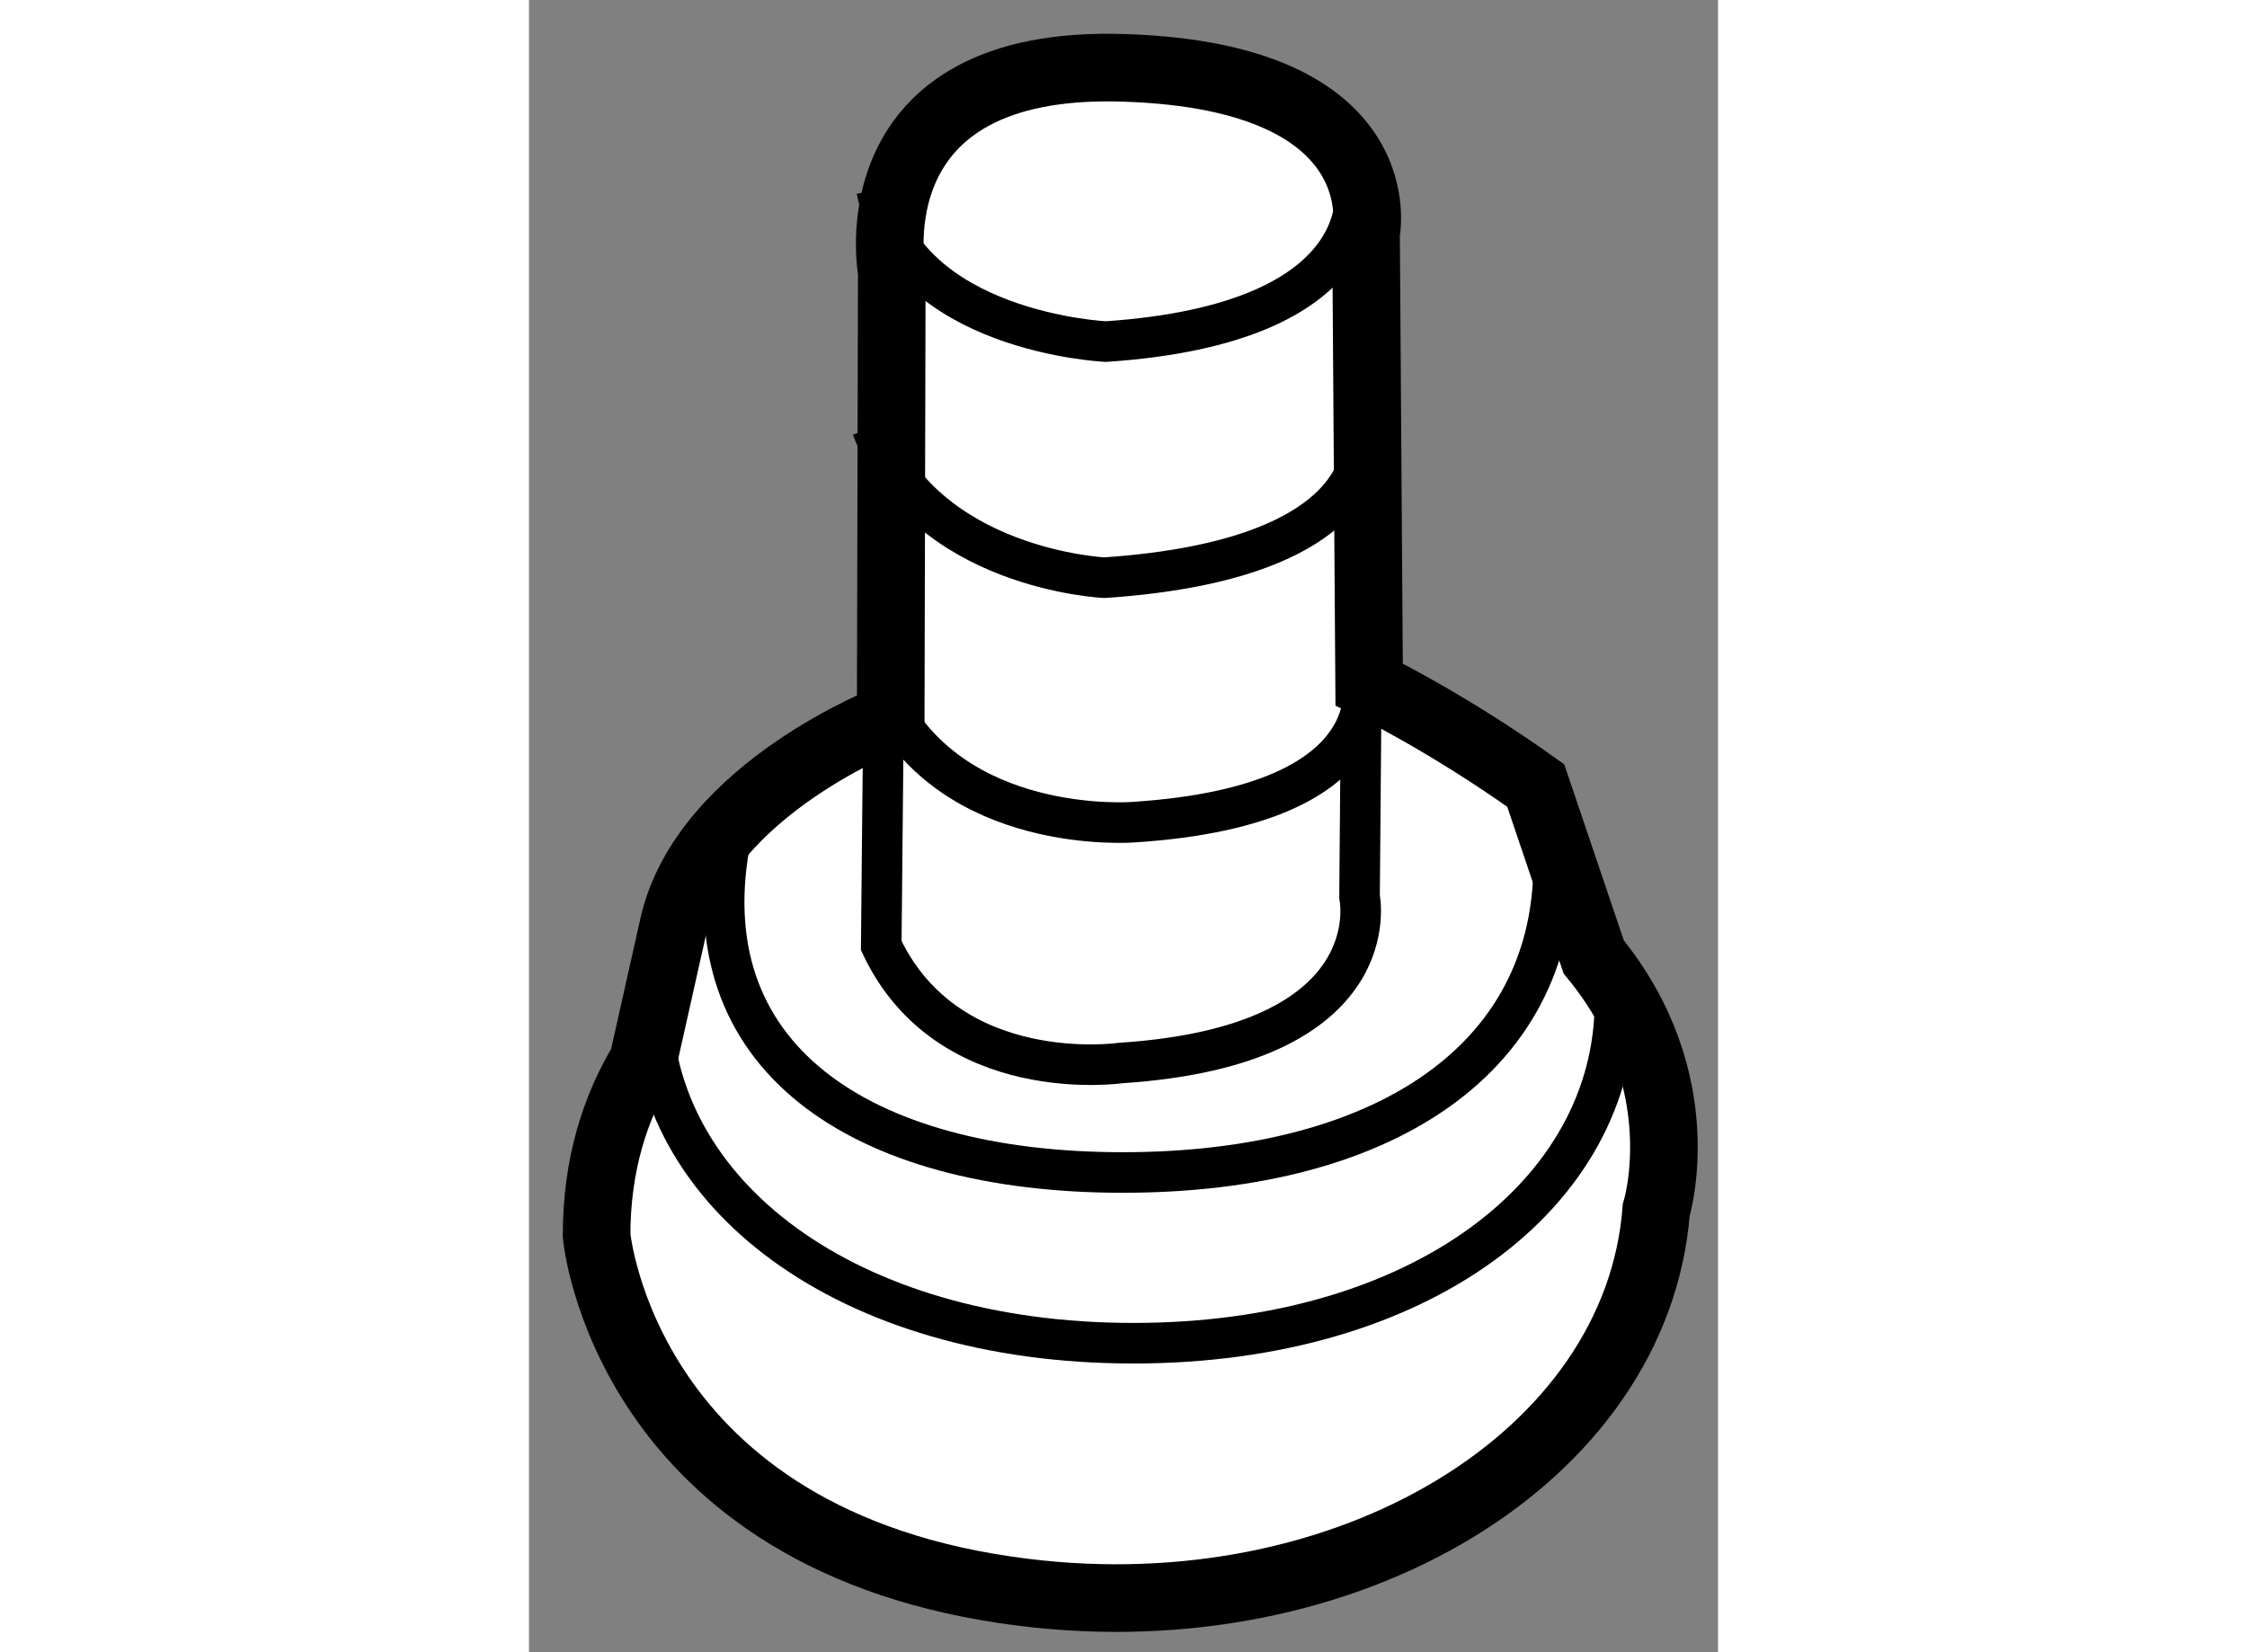
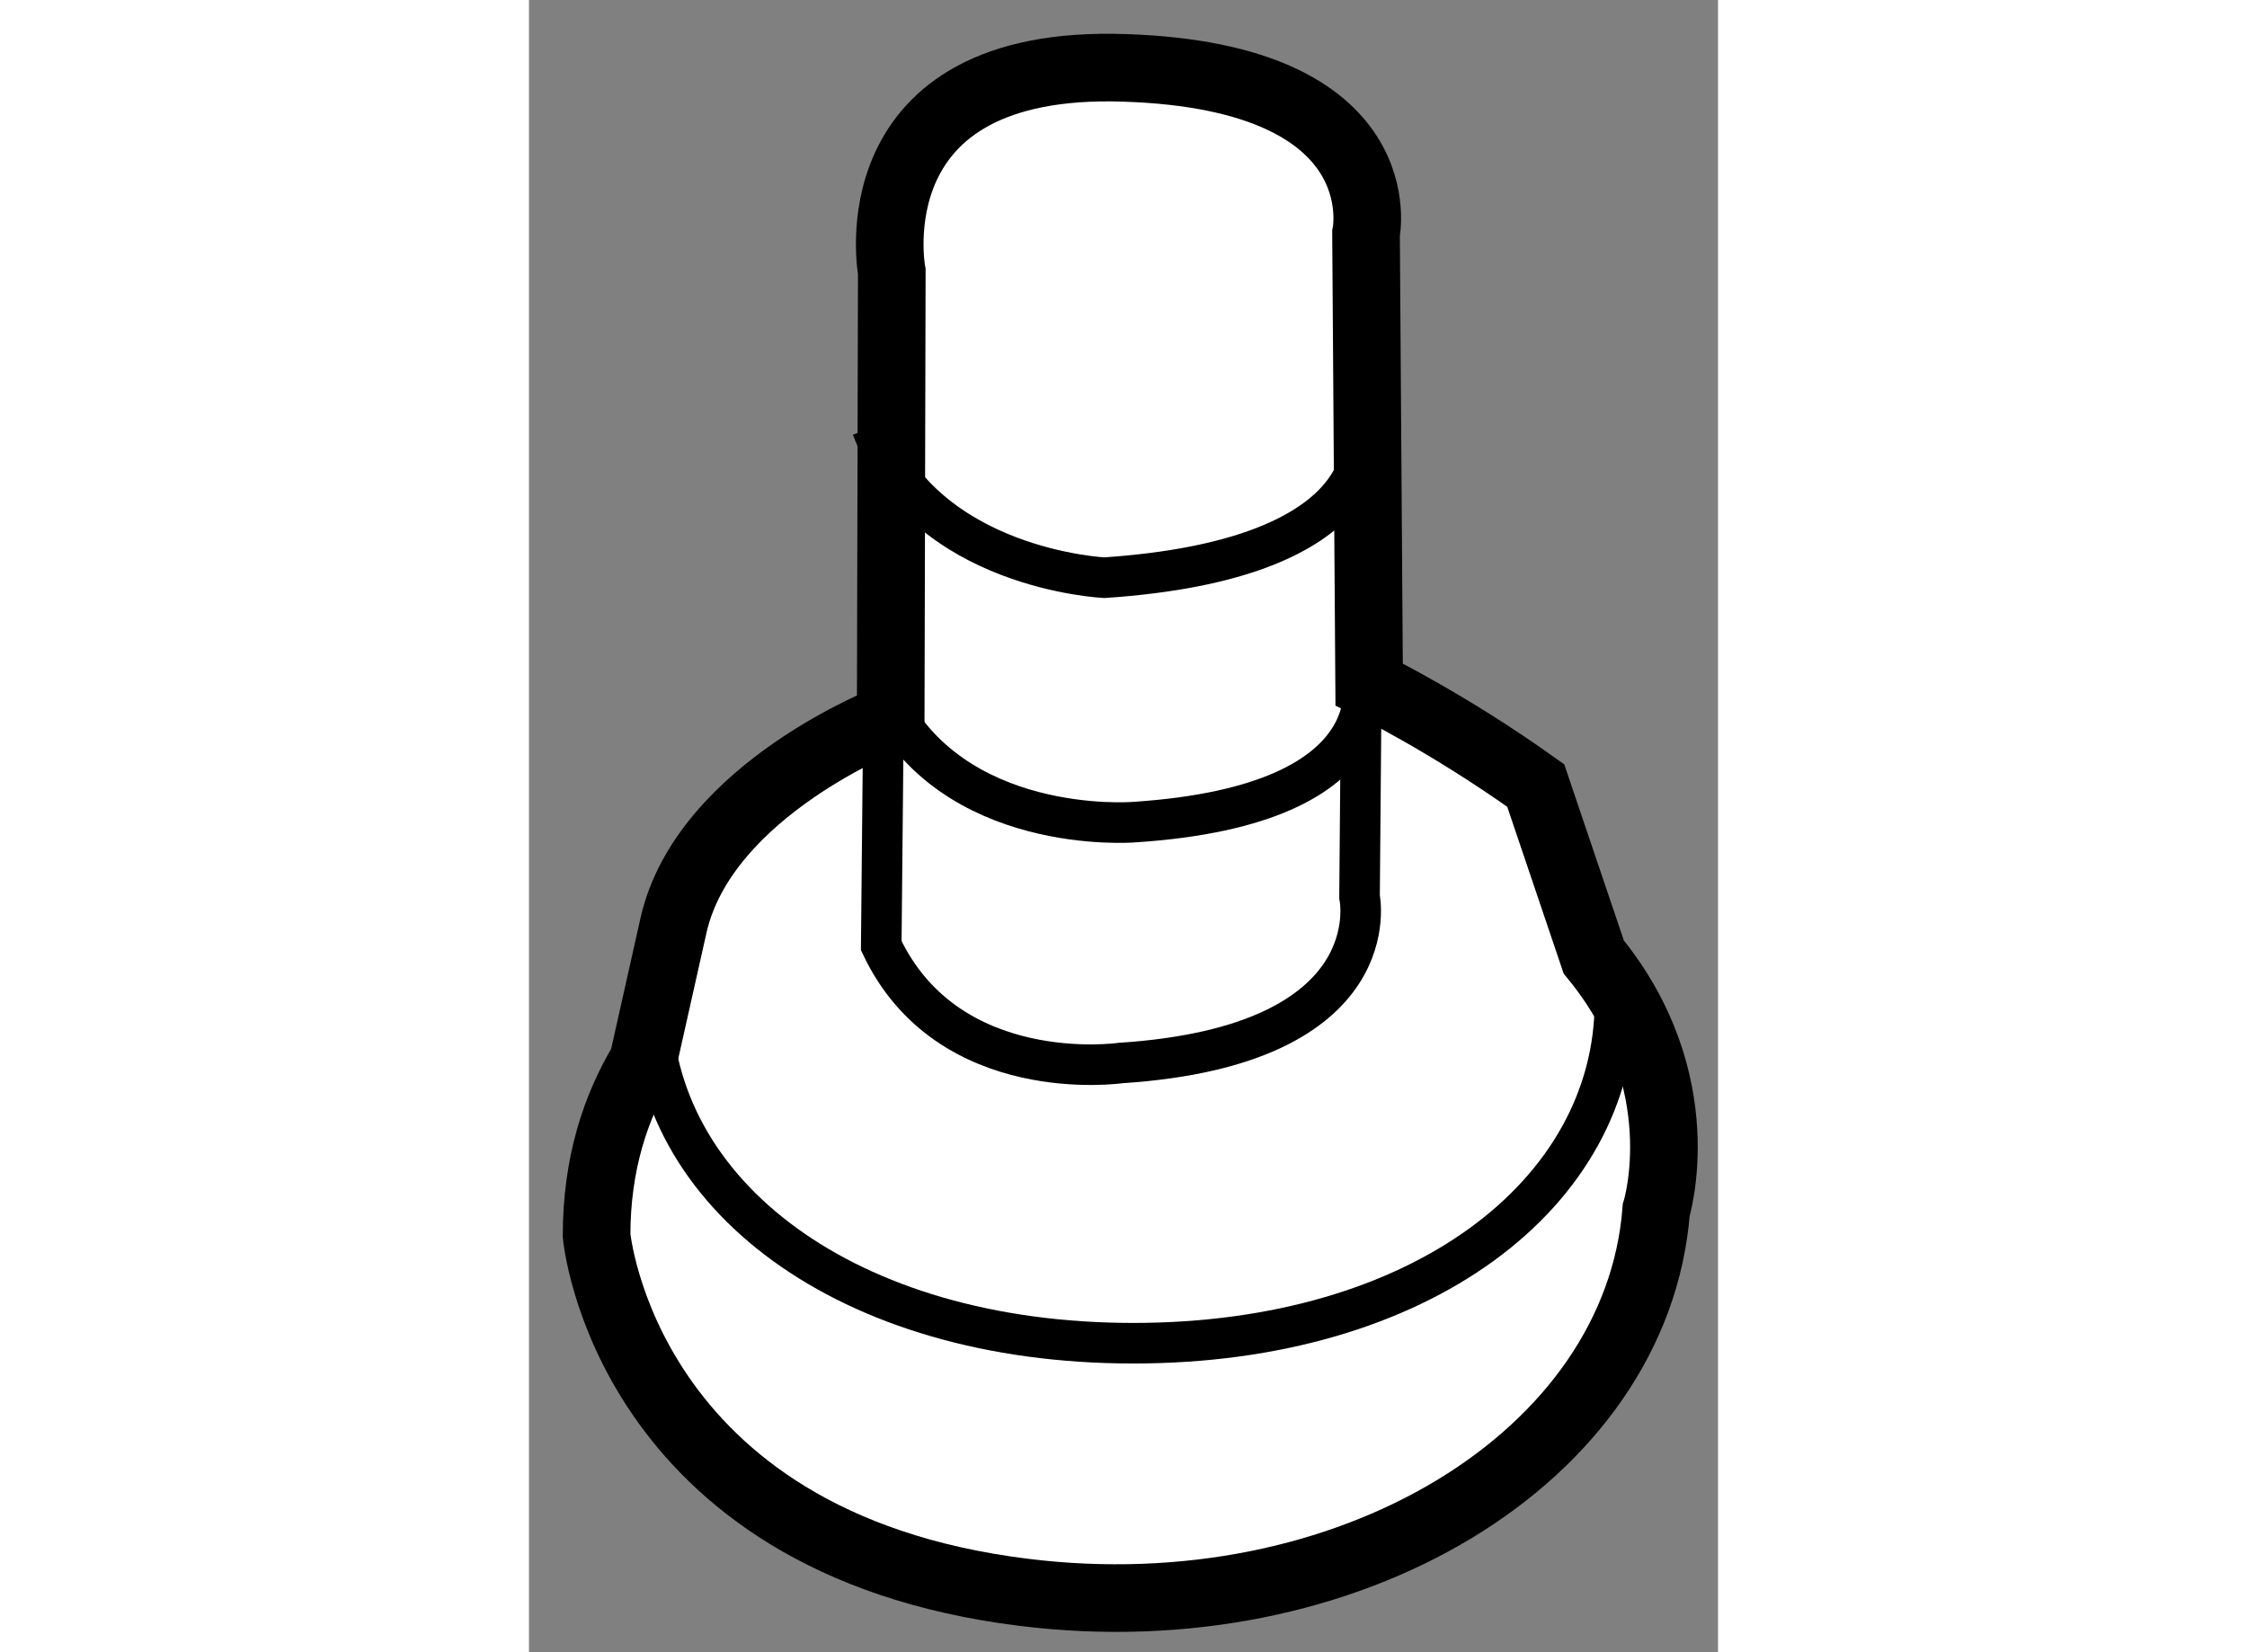
<svg xmlns="http://www.w3.org/2000/svg" version="1.1" x="0px" y="0px" width="244.8px" height="180px" viewBox="189.273 131.201 8.793 12.218" enable-background="new 0 0 244.8 180" xml:space="preserve">
  <rect x="189.273" y="131.201" width="8.793" height="12.218" fill="#808080" stroke="none" />
  <g>
    <path fill="#FFFFFF" stroke="#000000" stroke-width="0.5" d="M190.116,139.051c-0.204,0.338-0.343,0.759-0.343,1.286     c0,0,0.205,2.274,3.158,2.639c2.396,0.298,4.537-0.996,4.678-2.827c0,0,0.296-0.948-0.462-1.871l-0.429-1.268     c-0.656-0.469-1.232-0.748-1.232-0.748l-0.023-3.334c0,0,0.243-1.158-1.782-1.225c-2.021-0.071-1.725,1.508-1.725,1.508     l-0.008,3.297c0,0-1.377,0.527-1.606,1.535L190.116,139.051z" />
-     <path fill="none" stroke="#000000" stroke-width="0.3" d="M195.379,132.599c0,0,0.166,0.993-1.84,1.128     c0,0-1.484-0.067-1.695-1.122" />
    <path fill="none" stroke="#000000" stroke-width="0.3" d="M195.429,134.468c0,0,0.102,0.87-1.901,1.005     c0,0-1.327-0.061-1.719-1.11" />
    <path fill="none" stroke="#000000" stroke-width="0.3" d="M195.429,136.156c0,0,0.315,0.996-1.687,1.125     c0,0-1.35,0.107-1.846-0.945l-0.018,1.858c0.497,1.052,1.769,0.868,1.769,0.868c2.003-0.13,1.768-1.229,1.768-1.229     L195.429,136.156z" />
-     <path fill="none" stroke="#000000" stroke-width="0.3" d="M196.835,137.292c0.176,1.641-1.124,2.556-3.093,2.579     c-1.938,0.023-3.27-0.798-2.988-2.415" />
    <path fill="none" stroke="#000000" stroke-width="0.3" d="M197.304,138.604c0,1.425-1.439,2.53-3.562,2.53     c-2.123,0-3.563-1.105-3.563-2.53" />
  </g>
</svg>